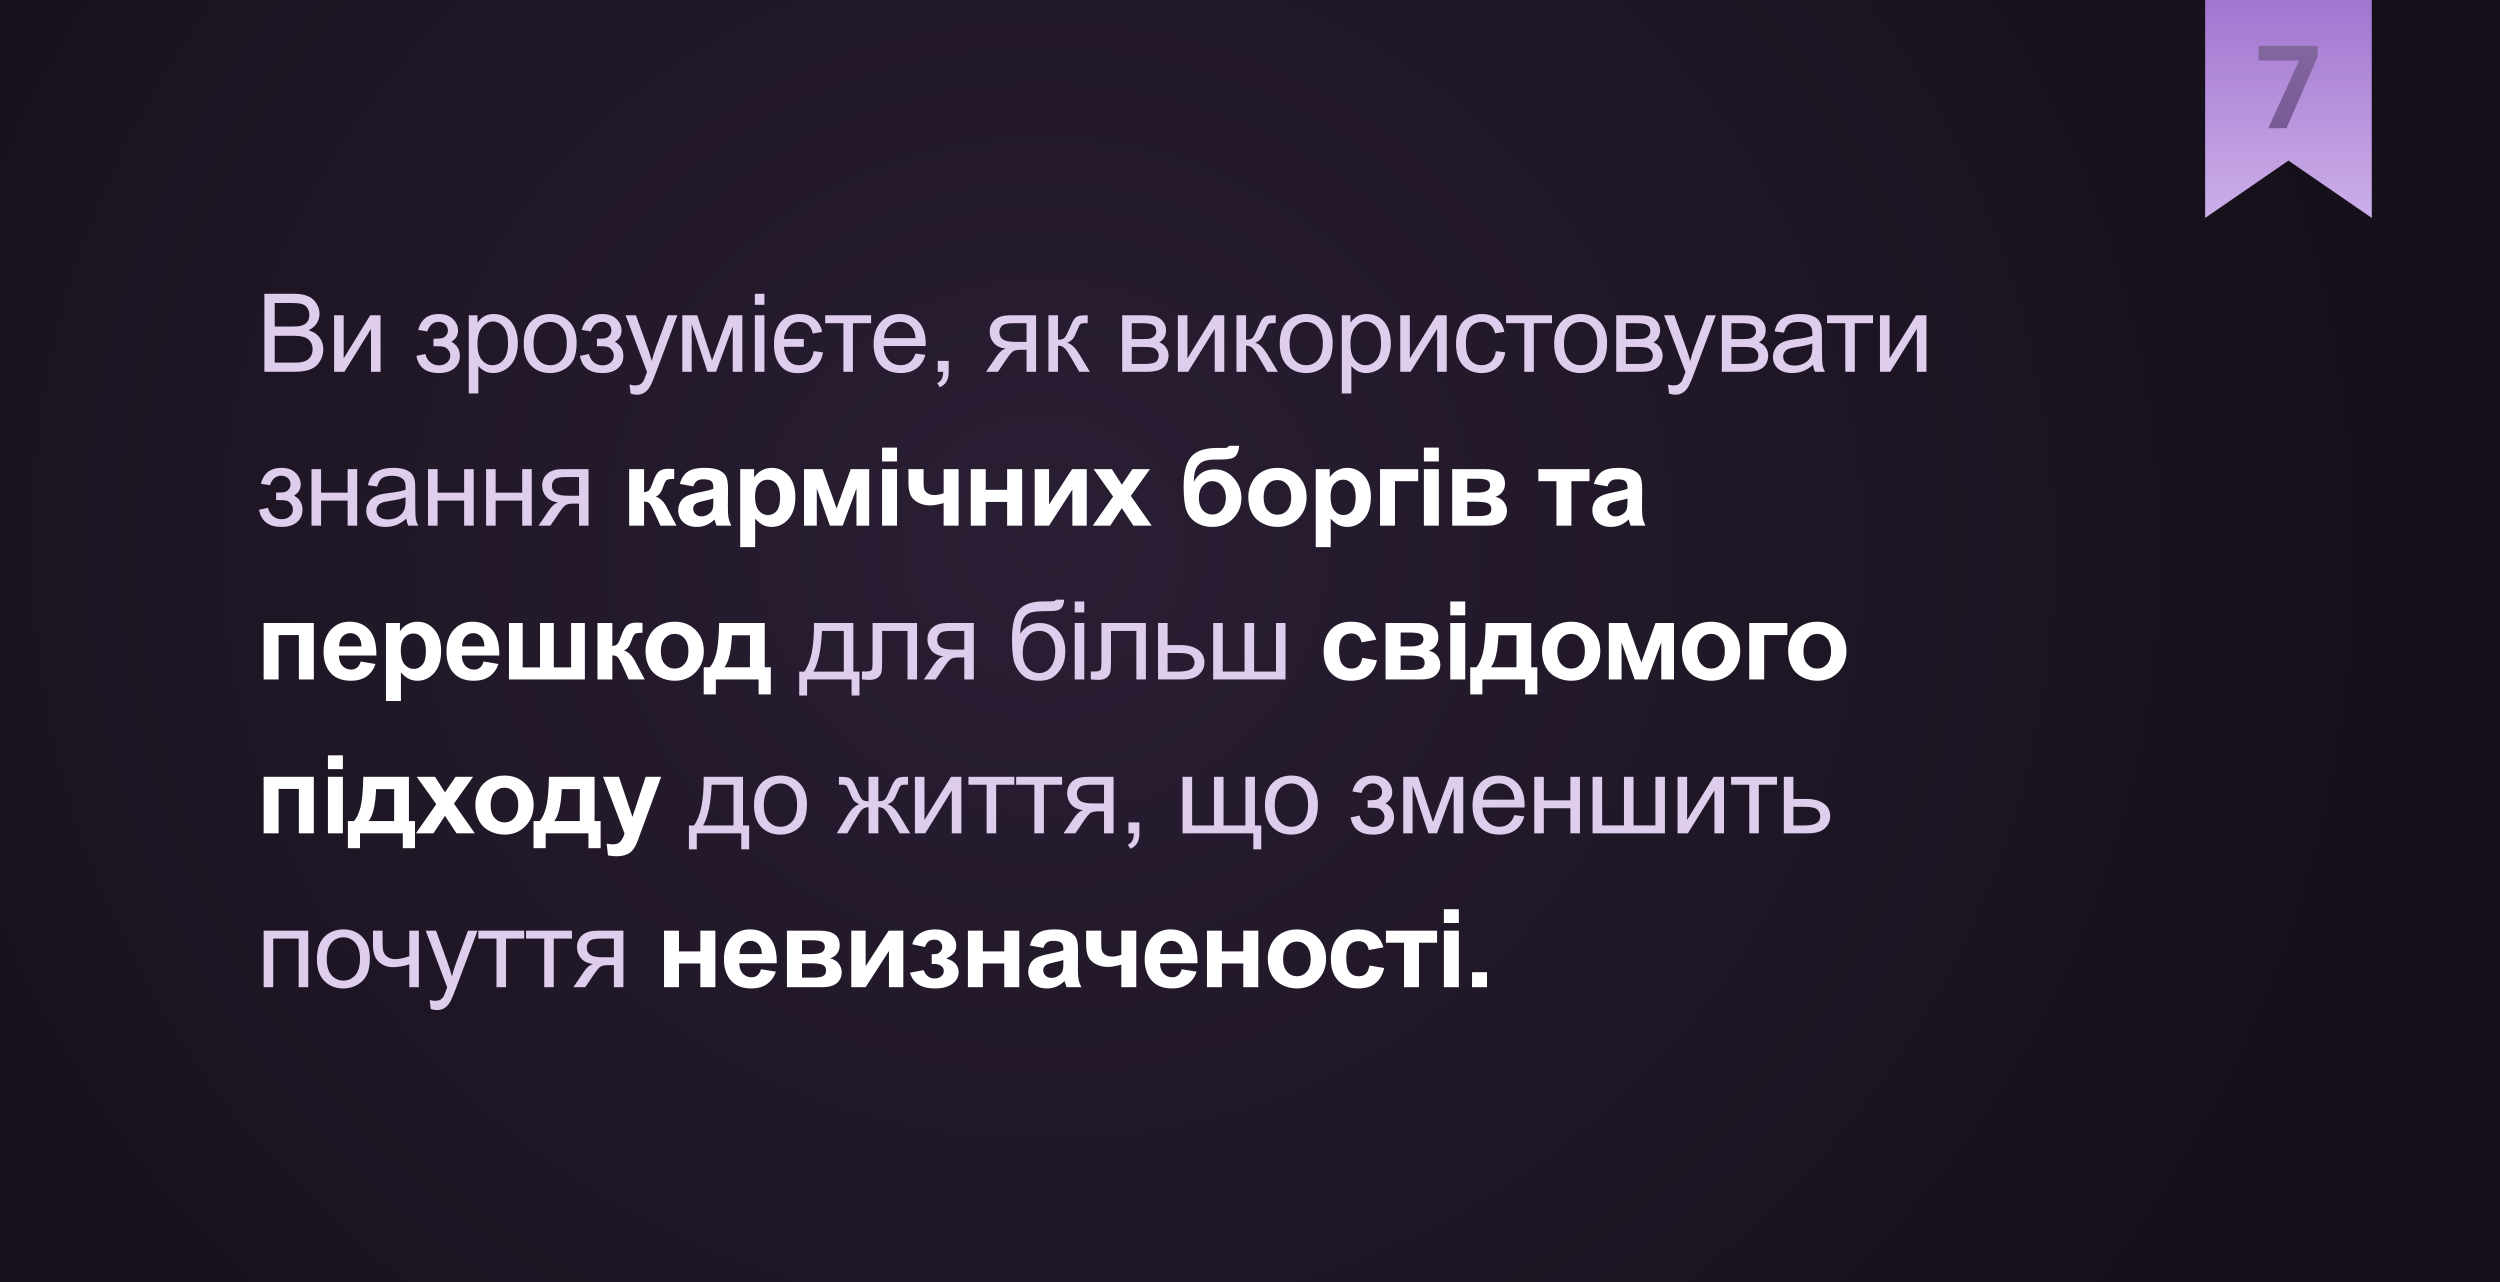
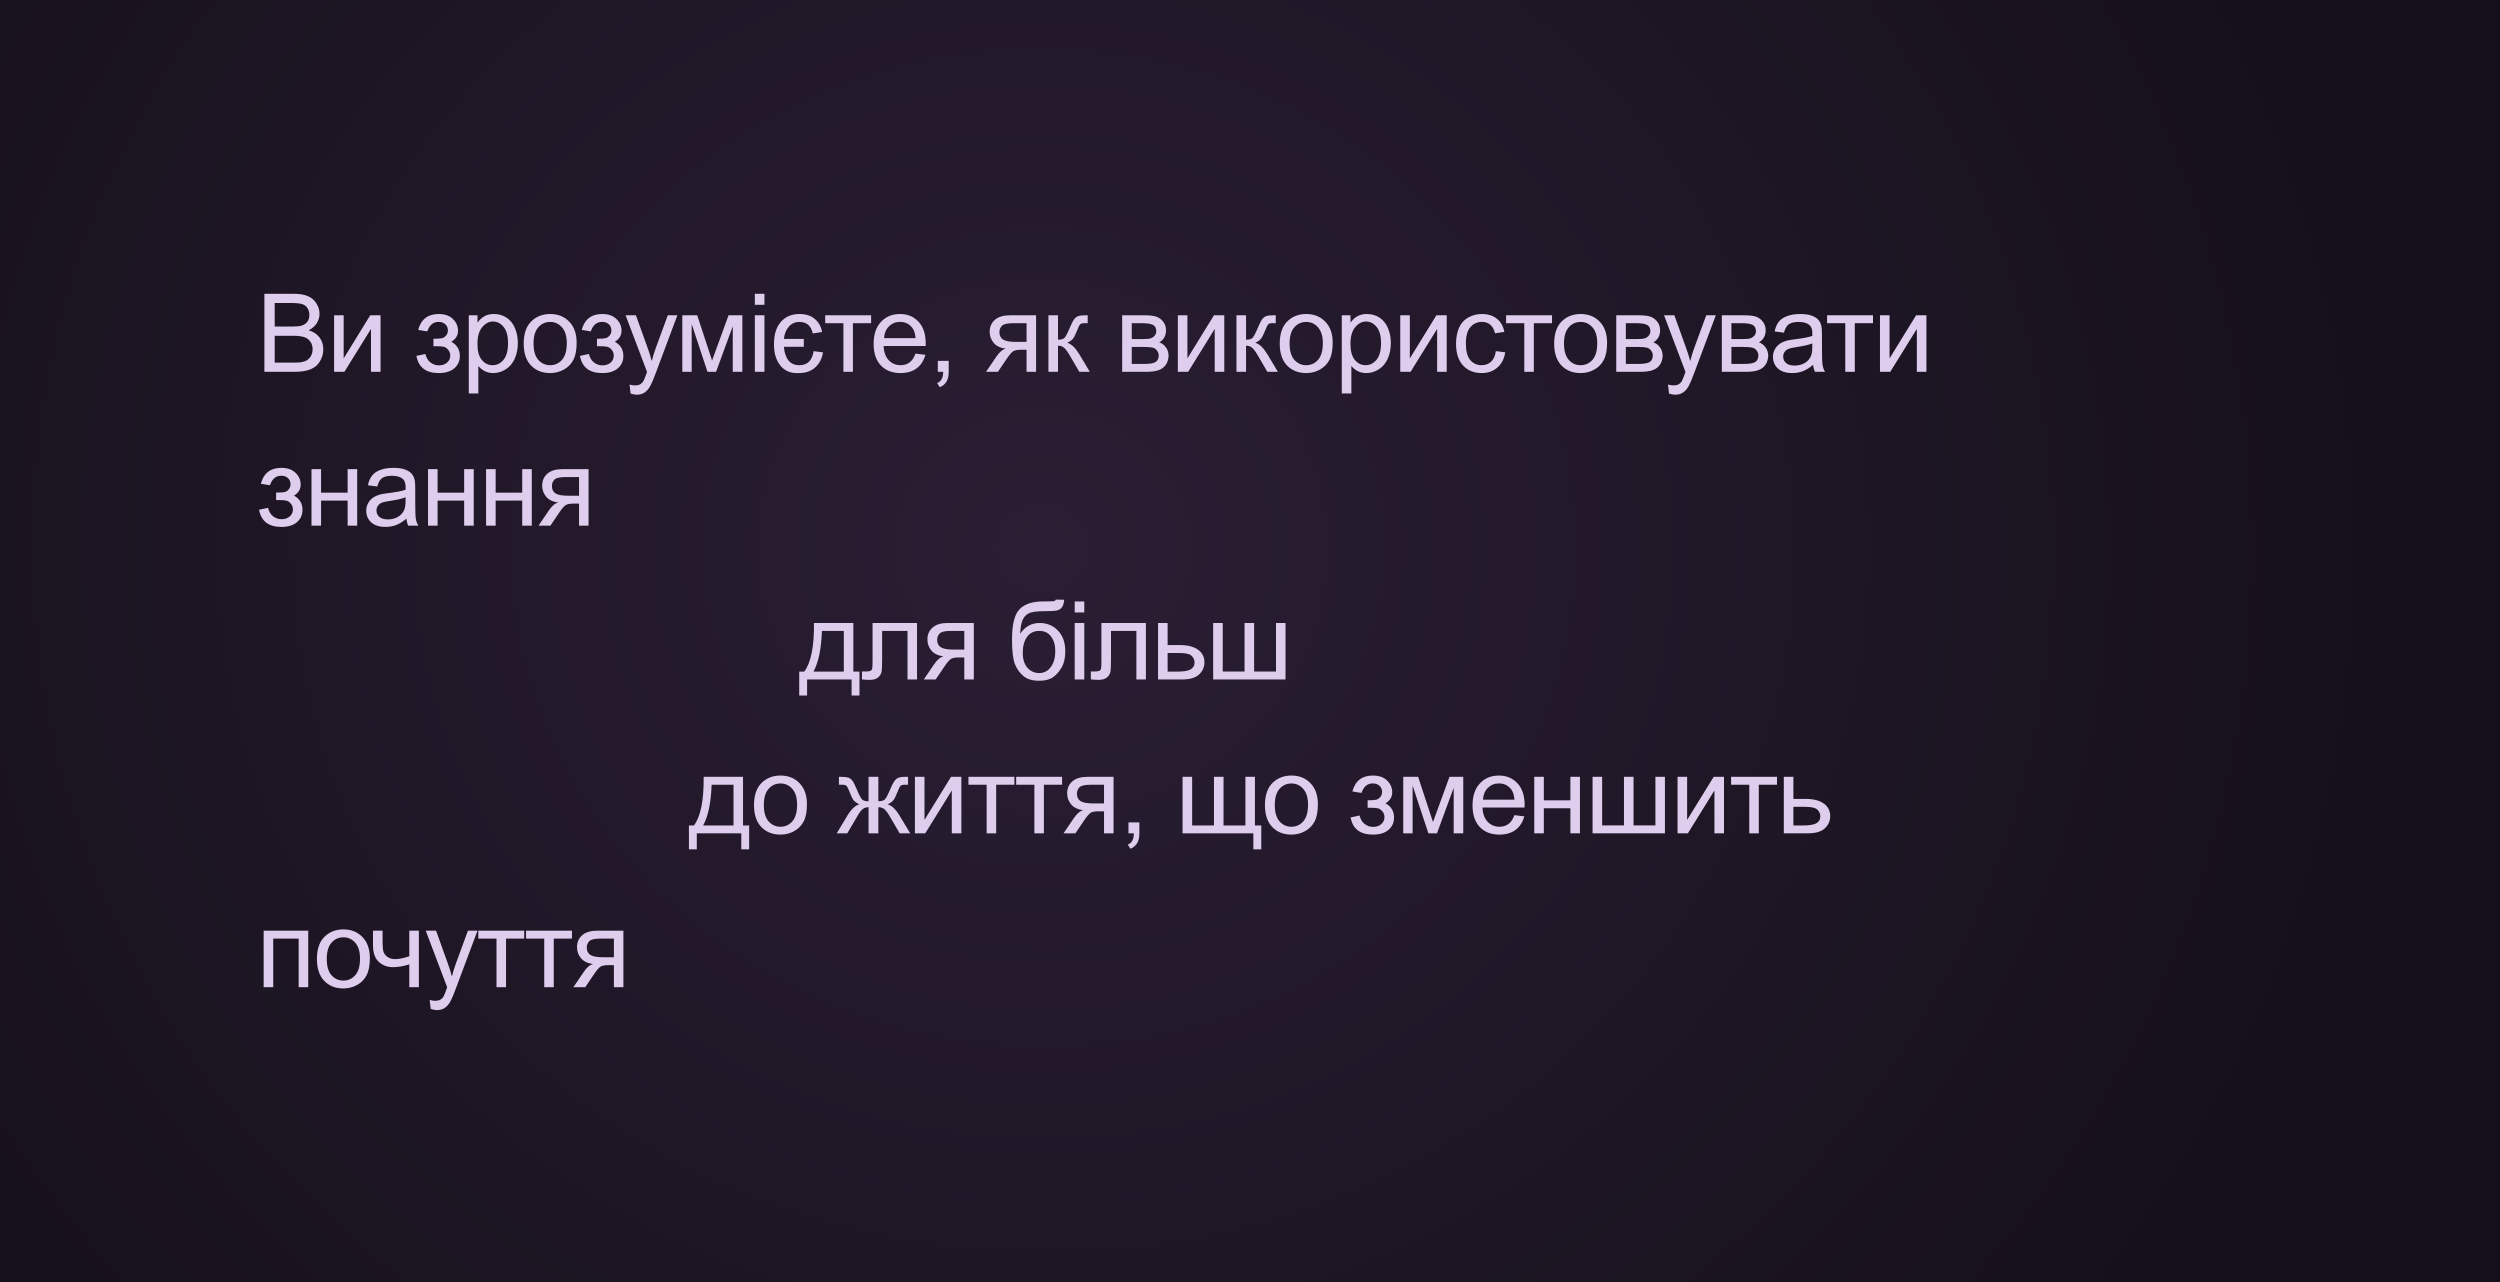
<svg xmlns="http://www.w3.org/2000/svg" width="390" height="200" viewBox="0 0 390 200" fill="none">
  <rect x="0" y="0" width="390" height="200" fill="#333333" stroke="none" />
  <rect width="390" height="200" fill="url(#paint0_radial_365_1145)" />
  <path d="M41.245 58V45.831H45.81C46.74 45.831 47.484 45.956 48.044 46.205C48.608 46.448 49.048 46.827 49.363 47.342C49.684 47.851 49.845 48.385 49.845 48.944C49.845 49.464 49.704 49.954 49.421 50.413C49.139 50.872 48.713 51.243 48.143 51.525C48.879 51.741 49.444 52.109 49.836 52.629C50.235 53.15 50.434 53.764 50.434 54.472C50.434 55.042 50.312 55.573 50.069 56.066C49.831 56.553 49.535 56.929 49.181 57.195C48.827 57.46 48.381 57.662 47.844 57.801C47.313 57.934 46.66 58 45.885 58H41.245ZM42.855 50.944H45.487C46.201 50.944 46.713 50.897 47.023 50.803C47.432 50.681 47.739 50.48 47.944 50.197C48.154 49.915 48.259 49.561 48.259 49.135C48.259 48.731 48.162 48.377 47.969 48.072C47.775 47.762 47.498 47.552 47.139 47.441C46.779 47.325 46.162 47.267 45.288 47.267H42.855V50.944ZM42.855 56.564H45.885C46.405 56.564 46.771 56.545 46.981 56.506C47.352 56.44 47.662 56.329 47.911 56.174C48.16 56.019 48.364 55.795 48.525 55.502C48.685 55.203 48.766 54.859 48.766 54.472C48.766 54.018 48.649 53.626 48.417 53.294C48.185 52.956 47.861 52.721 47.446 52.588C47.036 52.45 46.444 52.38 45.669 52.38H42.855V56.564ZM52.12 49.185H53.614V55.908L57.756 49.185H59.366V58H57.872V51.318L53.73 58H52.12V49.185ZM67.618 54.016V52.845C68.249 52.84 68.677 52.815 68.904 52.77C69.137 52.726 69.355 52.593 69.56 52.372C69.765 52.151 69.867 51.874 69.867 51.542C69.867 51.138 69.732 50.817 69.46 50.579C69.195 50.336 68.849 50.214 68.423 50.214C67.582 50.214 66.992 50.709 66.655 51.7L65.235 51.467C65.678 49.813 66.746 48.985 68.439 48.985C69.38 48.985 70.116 49.243 70.647 49.757C71.184 50.272 71.453 50.886 71.453 51.6C71.453 52.319 71.104 52.892 70.407 53.318C70.85 53.556 71.181 53.861 71.403 54.231C71.624 54.597 71.735 55.031 71.735 55.535C71.735 56.326 71.447 56.968 70.872 57.46C70.296 57.953 69.491 58.199 68.456 58.199C66.447 58.199 65.282 57.306 64.961 55.518L66.364 55.219C66.492 55.784 66.749 56.221 67.136 56.531C67.529 56.841 67.977 56.996 68.481 56.996C68.985 56.996 69.402 56.855 69.734 56.572C70.072 56.285 70.241 55.919 70.241 55.477C70.241 55.133 70.136 54.835 69.925 54.58C69.715 54.325 69.491 54.168 69.253 54.107C69.015 54.041 68.583 54.007 67.958 54.007C67.908 54.007 67.795 54.01 67.618 54.016ZM73.13 61.378V49.185H74.491V50.33C74.812 49.882 75.174 49.547 75.579 49.326C75.982 49.099 76.472 48.985 77.048 48.985C77.8 48.985 78.464 49.179 79.04 49.566C79.615 49.954 80.05 50.502 80.343 51.21C80.636 51.913 80.783 52.685 80.783 53.526C80.783 54.428 80.62 55.241 80.293 55.966C79.972 56.686 79.502 57.239 78.882 57.627C78.268 58.008 77.621 58.199 76.94 58.199C76.442 58.199 75.993 58.094 75.595 57.884C75.202 57.673 74.878 57.408 74.624 57.087V61.378H73.13ZM74.483 53.642C74.483 54.776 74.712 55.615 75.172 56.157C75.631 56.7 76.187 56.971 76.84 56.971C77.504 56.971 78.072 56.691 78.542 56.132C79.018 55.568 79.256 54.696 79.256 53.518C79.256 52.394 79.023 51.553 78.558 50.994C78.099 50.435 77.549 50.156 76.907 50.156C76.27 50.156 75.706 50.455 75.213 51.052C74.726 51.644 74.483 52.508 74.483 53.642ZM81.697 53.592C81.697 51.96 82.15 50.751 83.058 49.965C83.816 49.312 84.74 48.985 85.83 48.985C87.042 48.985 88.033 49.384 88.802 50.181C89.571 50.972 89.956 52.068 89.956 53.468C89.956 54.602 89.784 55.496 89.441 56.149C89.103 56.796 88.608 57.3 87.955 57.66C87.308 58.019 86.6 58.199 85.83 58.199C84.596 58.199 83.597 57.803 82.834 57.012C82.076 56.221 81.697 55.081 81.697 53.592ZM83.232 53.592C83.232 54.721 83.478 55.568 83.971 56.132C84.463 56.691 85.083 56.971 85.83 56.971C86.572 56.971 87.189 56.688 87.681 56.124C88.174 55.56 88.42 54.699 88.42 53.542C88.42 52.452 88.171 51.628 87.673 51.069C87.18 50.504 86.566 50.222 85.83 50.222C85.083 50.222 84.463 50.502 83.971 51.06C83.478 51.62 83.232 52.463 83.232 53.592ZM93.127 54.016V52.845C93.758 52.84 94.187 52.815 94.414 52.77C94.646 52.726 94.865 52.593 95.069 52.372C95.274 52.151 95.376 51.874 95.376 51.542C95.376 51.138 95.241 50.817 94.97 50.579C94.704 50.336 94.358 50.214 93.932 50.214C93.091 50.214 92.502 50.709 92.164 51.7L90.745 51.467C91.187 49.813 92.255 48.985 93.949 48.985C94.889 48.985 95.626 49.243 96.157 49.757C96.694 50.272 96.962 50.886 96.962 51.6C96.962 52.319 96.613 52.892 95.916 53.318C96.359 53.556 96.691 53.861 96.912 54.231C97.133 54.597 97.244 55.031 97.244 55.535C97.244 56.326 96.956 56.968 96.381 57.46C95.805 57.953 95 58.199 93.965 58.199C91.957 58.199 90.792 57.306 90.471 55.518L91.874 55.219C92.001 55.784 92.258 56.221 92.645 56.531C93.038 56.841 93.487 56.996 93.99 56.996C94.494 56.996 94.912 56.855 95.244 56.572C95.581 56.285 95.75 55.919 95.75 55.477C95.75 55.133 95.645 54.835 95.435 54.58C95.224 54.325 95 54.168 94.762 54.107C94.524 54.041 94.093 54.007 93.467 54.007C93.418 54.007 93.304 54.01 93.127 54.016ZM98.373 61.395L98.207 59.992C98.534 60.081 98.819 60.125 99.062 60.125C99.394 60.125 99.66 60.07 99.859 59.959C100.058 59.848 100.222 59.693 100.349 59.494C100.443 59.345 100.595 58.974 100.806 58.382C100.833 58.299 100.877 58.177 100.938 58.017L97.593 49.185H99.204L101.038 54.29C101.276 54.937 101.489 55.618 101.677 56.331C101.849 55.645 102.053 54.976 102.291 54.323L104.176 49.185H105.67L102.316 58.149C101.957 59.118 101.677 59.785 101.478 60.15C101.212 60.642 100.908 61.002 100.565 61.229C100.222 61.461 99.812 61.578 99.336 61.578C99.049 61.578 98.728 61.517 98.373 61.395ZM106.442 49.185H108.766L111.082 56.24L113.655 49.185H115.805V58H114.311V50.903L111.705 58H110.368L107.903 50.562V58H106.442V49.185ZM117.756 47.549V45.831H119.251V47.549H117.756ZM117.756 58V49.185H119.251V58H117.756ZM125.393 52.87V54.099H122.281C122.375 55.056 122.621 55.775 123.019 56.257C123.423 56.733 123.982 56.971 124.696 56.971C125.958 56.971 126.702 56.24 126.929 54.779L128.39 54.97C128.235 55.939 127.831 56.719 127.178 57.311C126.531 57.903 125.681 58.199 124.63 58.199C123.379 58.271 122.411 57.876 121.725 57.012C121.038 56.143 120.712 55.003 120.745 53.592C120.745 52.159 121.102 51.033 121.816 50.214C122.53 49.395 123.504 48.985 124.738 48.985C125.723 48.985 126.52 49.248 127.128 49.774C127.737 50.294 128.108 50.967 128.241 51.791L126.788 52.023C126.544 50.823 125.844 50.222 124.688 50.222C124.024 50.222 123.479 50.468 123.053 50.961C122.632 51.448 122.375 52.084 122.281 52.87H125.393ZM128.731 49.185H135.894V50.421H133.055V58H131.57V50.421H128.731V49.185ZM142.817 55.161L144.361 55.352C144.118 56.254 143.667 56.954 143.008 57.452C142.35 57.95 141.509 58.199 140.485 58.199C139.196 58.199 138.172 57.803 137.414 57.012C136.661 56.215 136.285 55.1 136.285 53.667C136.285 52.184 136.667 51.033 137.43 50.214C138.194 49.395 139.184 48.985 140.402 48.985C141.581 48.985 142.544 49.387 143.291 50.189C144.038 50.991 144.411 52.12 144.411 53.576C144.411 53.664 144.408 53.797 144.403 53.974H137.829C137.884 54.943 138.158 55.684 138.65 56.199C139.143 56.713 139.757 56.971 140.493 56.971C141.041 56.971 141.509 56.827 141.896 56.539C142.283 56.251 142.591 55.792 142.817 55.161ZM137.912 52.746H142.834C142.768 52.004 142.58 51.448 142.27 51.077C141.794 50.502 141.177 50.214 140.419 50.214C139.732 50.214 139.154 50.444 138.684 50.903C138.219 51.362 137.962 51.976 137.912 52.746ZM146.296 58V56.298H147.997V58C147.997 58.625 147.887 59.129 147.665 59.511C147.444 59.898 147.093 60.197 146.611 60.407L146.196 59.768C146.512 59.63 146.744 59.425 146.893 59.154C147.043 58.888 147.126 58.504 147.143 58H146.296ZM161.628 49.185V58H160.142V54.563H159.279C158.753 54.563 158.36 54.633 158.1 54.771C157.846 54.904 157.472 55.338 156.98 56.074L155.676 58H153.825L155.436 55.626C155.928 54.901 156.418 54.492 156.905 54.398C156.053 54.281 155.419 53.974 155.004 53.476C154.595 52.978 154.39 52.405 154.39 51.758C154.39 50.994 154.658 50.374 155.195 49.898C155.737 49.422 156.52 49.185 157.544 49.185H161.628ZM160.142 50.421H158.017C157.126 50.421 156.551 50.56 156.291 50.836C156.036 51.113 155.909 51.437 155.909 51.808C155.909 52.333 156.097 52.721 156.473 52.97C156.855 53.213 157.527 53.335 158.49 53.335H160.142V50.421ZM163.554 49.185H165.048V52.995C165.524 52.995 165.856 52.903 166.044 52.721C166.238 52.538 166.52 52.007 166.891 51.127C167.184 50.43 167.422 49.97 167.605 49.749C167.788 49.528 167.998 49.378 168.236 49.301C168.474 49.223 168.856 49.185 169.381 49.185H169.68V50.421L169.265 50.413C168.872 50.413 168.62 50.471 168.51 50.587C168.393 50.709 168.216 51.072 167.978 51.675C167.752 52.25 167.544 52.649 167.356 52.87C167.168 53.092 166.877 53.294 166.484 53.476C167.126 53.648 167.757 54.245 168.377 55.269L170.012 58H168.369L166.775 55.269C166.448 54.721 166.163 54.361 165.92 54.19C165.676 54.013 165.386 53.924 165.048 53.924V58H163.554V49.185ZM175.06 49.185H178.505C179.351 49.185 179.979 49.257 180.389 49.4C180.804 49.539 181.158 49.796 181.451 50.172C181.75 50.549 181.9 51 181.9 51.525C181.9 51.946 181.811 52.314 181.634 52.629C181.462 52.939 181.202 53.199 180.854 53.41C181.269 53.548 181.612 53.808 181.883 54.19C182.16 54.566 182.298 55.014 182.298 55.535C182.243 56.37 181.944 56.99 181.401 57.394C180.859 57.798 180.071 58 179.036 58H175.06V49.185ZM176.554 52.895H178.148C178.784 52.895 179.221 52.862 179.459 52.795C179.697 52.729 179.91 52.596 180.098 52.397C180.286 52.192 180.38 51.949 180.38 51.666C180.38 51.202 180.214 50.878 179.882 50.695C179.556 50.513 178.994 50.421 178.197 50.421H176.554V52.895ZM176.554 56.772H178.521C179.368 56.772 179.949 56.675 180.264 56.481C180.58 56.282 180.746 55.941 180.762 55.46C180.762 55.178 180.671 54.918 180.488 54.68C180.306 54.436 180.068 54.284 179.775 54.223C179.481 54.157 179.011 54.123 178.363 54.123H176.554V56.772ZM183.743 49.185H185.237V55.908L189.379 49.185H190.989V58H189.495V51.318L185.353 58H183.743V49.185ZM192.89 49.185H194.385V52.995C194.86 52.995 195.193 52.903 195.381 52.721C195.574 52.538 195.857 52.007 196.227 51.127C196.521 50.43 196.759 49.97 196.941 49.749C197.124 49.528 197.334 49.378 197.572 49.301C197.81 49.223 198.192 49.185 198.718 49.185H199.016V50.421L198.601 50.413C198.208 50.413 197.957 50.471 197.846 50.587C197.73 50.709 197.553 51.072 197.315 51.675C197.088 52.25 196.88 52.649 196.692 52.87C196.504 53.092 196.214 53.294 195.821 53.476C196.463 53.648 197.093 54.245 197.713 55.269L199.348 58H197.705L196.111 55.269C195.785 54.721 195.5 54.361 195.256 54.19C195.013 54.013 194.722 53.924 194.385 53.924V58H192.89V49.185ZM199.639 53.592C199.639 51.96 200.093 50.751 201.001 49.965C201.759 49.312 202.683 48.985 203.773 48.985C204.985 48.985 205.976 49.384 206.745 50.181C207.514 50.972 207.899 52.068 207.899 53.468C207.899 54.602 207.727 55.496 207.384 56.149C207.046 56.796 206.551 57.3 205.898 57.66C205.251 58.019 204.542 58.199 203.773 58.199C202.539 58.199 201.54 57.803 200.777 57.012C200.018 56.221 199.639 55.081 199.639 53.592ZM201.175 53.592C201.175 54.721 201.421 55.568 201.914 56.132C202.406 56.691 203.026 56.971 203.773 56.971C204.515 56.971 205.132 56.688 205.624 56.124C206.117 55.56 206.363 54.699 206.363 53.542C206.363 52.452 206.114 51.628 205.616 51.069C205.123 50.504 204.509 50.222 203.773 50.222C203.026 50.222 202.406 50.502 201.914 51.06C201.421 51.62 201.175 52.463 201.175 53.592ZM209.318 61.378V49.185H210.68V50.33C211.001 49.882 211.363 49.547 211.767 49.326C212.171 49.099 212.661 48.985 213.236 48.985C213.989 48.985 214.653 49.179 215.229 49.566C215.804 49.954 216.238 50.502 216.532 51.21C216.825 51.913 216.972 52.685 216.972 53.526C216.972 54.428 216.808 55.241 216.482 55.966C216.161 56.686 215.691 57.239 215.071 57.627C214.457 58.008 213.809 58.199 213.128 58.199C212.63 58.199 212.182 58.094 211.784 57.884C211.391 57.673 211.067 57.408 210.812 57.087V61.378H209.318ZM210.671 53.642C210.671 54.776 210.901 55.615 211.36 56.157C211.82 56.7 212.376 56.971 213.029 56.971C213.693 56.971 214.26 56.691 214.73 56.132C215.206 55.568 215.444 54.696 215.444 53.518C215.444 52.394 215.212 51.553 214.747 50.994C214.288 50.435 213.737 50.156 213.095 50.156C212.459 50.156 211.894 50.455 211.402 51.052C210.915 51.644 210.671 52.508 210.671 53.642ZM218.441 49.185H219.935V55.908L224.077 49.185H225.688V58H224.194V51.318L220.052 58H218.441V49.185ZM233.35 54.771L234.819 54.962C234.659 55.975 234.246 56.769 233.582 57.344C232.924 57.914 232.113 58.199 231.15 58.199C229.944 58.199 228.972 57.806 228.236 57.02C227.506 56.229 227.141 55.097 227.141 53.626C227.141 52.674 227.298 51.841 227.614 51.127C227.929 50.413 228.408 49.879 229.05 49.525C229.697 49.165 230.4 48.985 231.158 48.985C232.116 48.985 232.899 49.229 233.507 49.716C234.116 50.197 234.506 50.883 234.678 51.774L233.225 51.998C233.087 51.406 232.841 50.961 232.486 50.662C232.138 50.363 231.715 50.214 231.216 50.214C230.464 50.214 229.852 50.485 229.382 51.027C228.912 51.564 228.676 52.416 228.676 53.584C228.676 54.768 228.903 55.629 229.357 56.166C229.811 56.702 230.403 56.971 231.133 56.971C231.72 56.971 232.21 56.791 232.603 56.431C232.996 56.072 233.245 55.518 233.35 54.771ZM234.952 49.185H242.116V50.421H239.277V58H237.791V50.421H234.952V49.185ZM242.448 53.592C242.448 51.96 242.902 50.751 243.809 49.965C244.568 49.312 245.492 48.985 246.582 48.985C247.794 48.985 248.784 49.384 249.554 50.181C250.323 50.972 250.707 52.068 250.707 53.468C250.707 54.602 250.536 55.496 250.193 56.149C249.855 56.796 249.36 57.3 248.707 57.66C248.059 58.019 247.351 58.199 246.582 58.199C245.348 58.199 244.349 57.803 243.585 57.012C242.827 56.221 242.448 55.081 242.448 53.592ZM243.984 53.592C243.984 54.721 244.23 55.568 244.723 56.132C245.215 56.691 245.835 56.971 246.582 56.971C247.323 56.971 247.94 56.688 248.433 56.124C248.925 55.56 249.172 54.699 249.172 53.542C249.172 52.452 248.923 51.628 248.425 51.069C247.932 50.504 247.318 50.222 246.582 50.222C245.835 50.222 245.215 50.502 244.723 51.06C244.23 51.62 243.984 52.463 243.984 53.592ZM252.135 49.185H255.58C256.427 49.185 257.055 49.257 257.465 49.4C257.88 49.539 258.234 49.796 258.527 50.172C258.826 50.549 258.975 51 258.975 51.525C258.975 51.946 258.887 52.314 258.71 52.629C258.538 52.939 258.278 53.199 257.929 53.41C258.344 53.548 258.688 53.808 258.959 54.19C259.235 54.566 259.374 55.014 259.374 55.535C259.318 56.37 259.02 56.99 258.477 57.394C257.935 57.798 257.146 58 256.112 58H252.135V49.185ZM253.63 52.895H255.223C255.86 52.895 256.297 52.862 256.535 52.795C256.773 52.729 256.986 52.596 257.174 52.397C257.362 52.192 257.456 51.949 257.456 51.666C257.456 51.202 257.29 50.878 256.958 50.695C256.632 50.513 256.07 50.421 255.273 50.421H253.63V52.895ZM253.63 56.772H255.597C256.444 56.772 257.025 56.675 257.34 56.481C257.655 56.282 257.821 55.941 257.838 55.46C257.838 55.178 257.747 54.918 257.564 54.68C257.382 54.436 257.144 54.284 256.85 54.223C256.557 54.157 256.087 54.123 255.439 54.123H253.63V56.772ZM260.37 61.395L260.204 59.992C260.531 60.081 260.816 60.125 261.059 60.125C261.391 60.125 261.657 60.07 261.856 59.959C262.055 59.848 262.218 59.693 262.346 59.494C262.44 59.345 262.592 58.974 262.802 58.382C262.83 58.299 262.874 58.177 262.935 58.017L259.59 49.185H261.2L263.035 54.29C263.273 54.937 263.486 55.618 263.674 56.331C263.845 55.645 264.05 54.976 264.288 54.323L266.172 49.185H267.667L264.313 58.149C263.953 59.118 263.674 59.785 263.475 60.15C263.209 60.642 262.905 61.002 262.562 61.229C262.218 61.461 261.809 61.578 261.333 61.578C261.045 61.578 260.724 61.517 260.37 61.395ZM268.605 49.185H272.05C272.896 49.185 273.524 49.257 273.934 49.4C274.349 49.539 274.703 49.796 274.996 50.172C275.295 50.549 275.445 51 275.445 51.525C275.445 51.946 275.356 52.314 275.179 52.629C275.008 52.939 274.747 53.199 274.399 53.41C274.814 53.548 275.157 53.808 275.428 54.19C275.705 54.566 275.843 55.014 275.843 55.535C275.788 56.37 275.489 56.99 274.947 57.394C274.404 57.798 273.616 58 272.581 58H268.605V49.185ZM270.099 52.895H271.693C272.329 52.895 272.766 52.862 273.004 52.795C273.242 52.729 273.455 52.596 273.643 52.397C273.832 52.192 273.926 51.949 273.926 51.666C273.926 51.202 273.76 50.878 273.428 50.695C273.101 50.513 272.539 50.421 271.743 50.421H270.099V52.895ZM270.099 56.772H272.066C272.913 56.772 273.494 56.675 273.809 56.481C274.125 56.282 274.291 55.941 274.307 55.46C274.307 55.178 274.216 54.918 274.034 54.68C273.851 54.436 273.613 54.284 273.32 54.223C273.026 54.157 272.556 54.123 271.909 54.123H270.099V56.772ZM282.841 56.913C282.288 57.383 281.754 57.715 281.239 57.909C280.73 58.102 280.182 58.199 279.595 58.199C278.627 58.199 277.883 57.964 277.363 57.494C276.842 57.018 276.582 56.412 276.582 55.676C276.582 55.244 276.679 54.851 276.873 54.497C277.072 54.137 277.329 53.85 277.645 53.634C277.966 53.418 278.325 53.255 278.724 53.144C279.017 53.067 279.46 52.992 280.052 52.92C281.258 52.776 282.147 52.605 282.717 52.405C282.722 52.2 282.725 52.071 282.725 52.015C282.725 51.406 282.584 50.977 282.301 50.728C281.92 50.391 281.352 50.222 280.6 50.222C279.897 50.222 279.377 50.347 279.039 50.596C278.707 50.839 278.461 51.274 278.3 51.899L276.84 51.7C276.972 51.074 277.191 50.571 277.495 50.189C277.8 49.802 278.24 49.505 278.815 49.301C279.391 49.09 280.057 48.985 280.816 48.985C281.568 48.985 282.18 49.074 282.65 49.251C283.12 49.428 283.466 49.652 283.688 49.923C283.909 50.189 284.064 50.526 284.153 50.936C284.202 51.191 284.227 51.65 284.227 52.314V54.306C284.227 55.695 284.258 56.575 284.319 56.946C284.385 57.311 284.512 57.662 284.7 58H283.14C282.985 57.69 282.885 57.328 282.841 56.913ZM282.717 53.576C282.174 53.797 281.361 53.985 280.276 54.14C279.662 54.229 279.227 54.328 278.973 54.439C278.718 54.55 278.522 54.713 278.383 54.929C278.245 55.139 278.176 55.374 278.176 55.634C278.176 56.033 278.325 56.365 278.624 56.63C278.929 56.896 279.371 57.029 279.952 57.029C280.528 57.029 281.04 56.904 281.488 56.655C281.936 56.401 282.265 56.055 282.476 55.618C282.636 55.28 282.717 54.782 282.717 54.123V53.576ZM285.024 49.185H292.188V50.421H289.349V58H287.863V50.421H285.024V49.185ZM293.276 49.185H294.77V55.908L298.912 49.185H300.522V58H299.028V51.318L294.886 58H293.276V49.185ZM43.071 78.016V76.845C43.702 76.84 44.131 76.815 44.358 76.77C44.59 76.726 44.809 76.593 45.014 76.372C45.218 76.151 45.321 75.874 45.321 75.542C45.321 75.138 45.185 74.817 44.914 74.579C44.648 74.336 44.303 74.214 43.877 74.214C43.035 74.214 42.446 74.709 42.108 75.7L40.689 75.467C41.132 73.813 42.2 72.985 43.893 72.985C44.834 72.985 45.57 73.243 46.101 73.757C46.638 74.272 46.906 74.886 46.906 75.6C46.906 76.32 46.558 76.892 45.86 77.318C46.303 77.556 46.635 77.861 46.856 78.231C47.078 78.597 47.188 79.031 47.188 79.535C47.188 80.326 46.901 80.968 46.325 81.46C45.75 81.953 44.944 82.199 43.91 82.199C41.901 82.199 40.736 81.305 40.415 79.518L41.818 79.219C41.945 79.784 42.203 80.221 42.59 80.531C42.983 80.841 43.431 80.996 43.935 80.996C44.438 80.996 44.856 80.855 45.188 80.572C45.526 80.284 45.694 79.919 45.694 79.477C45.694 79.133 45.589 78.835 45.379 78.58C45.169 78.326 44.944 78.168 44.706 78.107C44.469 78.04 44.037 78.007 43.412 78.007C43.362 78.007 43.248 78.01 43.071 78.016ZM48.592 73.185H50.086V76.853H54.228V73.185H55.722V82H54.228V78.09H50.086V82H48.592V73.185ZM63.392 80.913C62.839 81.383 62.305 81.715 61.79 81.909C61.281 82.102 60.733 82.199 60.147 82.199C59.178 82.199 58.434 81.964 57.914 81.494C57.394 81.018 57.133 80.412 57.133 79.676C57.133 79.244 57.23 78.851 57.424 78.497C57.623 78.137 57.88 77.85 58.196 77.634C58.517 77.418 58.877 77.255 59.275 77.144C59.568 77.067 60.011 76.992 60.603 76.92C61.81 76.776 62.698 76.605 63.268 76.405C63.273 76.201 63.276 76.07 63.276 76.015C63.276 75.406 63.135 74.978 62.853 74.728C62.471 74.391 61.904 74.222 61.151 74.222C60.448 74.222 59.928 74.347 59.59 74.596C59.258 74.839 59.012 75.274 58.852 75.899L57.391 75.7C57.524 75.074 57.742 74.571 58.047 74.189C58.351 73.802 58.791 73.505 59.366 73.301C59.942 73.091 60.609 72.985 61.367 72.985C62.12 72.985 62.731 73.074 63.201 73.251C63.672 73.428 64.018 73.652 64.239 73.923C64.46 74.189 64.615 74.526 64.704 74.936C64.754 75.191 64.778 75.65 64.778 76.314V78.306C64.778 79.695 64.809 80.575 64.87 80.946C64.936 81.311 65.064 81.662 65.252 82H63.691C63.536 81.69 63.437 81.328 63.392 80.913ZM63.268 77.576C62.725 77.797 61.912 77.985 60.827 78.14C60.213 78.229 59.779 78.328 59.524 78.439C59.27 78.55 59.073 78.713 58.935 78.929C58.796 79.139 58.727 79.374 58.727 79.634C58.727 80.033 58.877 80.365 59.175 80.63C59.48 80.896 59.922 81.029 60.504 81.029C61.079 81.029 61.591 80.904 62.039 80.655C62.487 80.401 62.817 80.055 63.027 79.618C63.188 79.28 63.268 78.782 63.268 78.124V77.576ZM66.771 73.185H68.265V76.853H72.407V73.185H73.901V82H72.407V78.09H68.265V82H66.771V73.185ZM75.828 73.185H77.322V76.853H81.464V73.185H82.958V82H81.464V78.09H77.322V82H75.828V73.185ZM91.815 73.185V82H90.329V78.564H89.466C88.94 78.564 88.547 78.633 88.287 78.771C88.033 78.904 87.659 79.338 87.167 80.074L85.864 82H84.012L85.623 79.626C86.115 78.901 86.605 78.492 87.092 78.397C86.24 78.281 85.606 77.974 85.191 77.476C84.782 76.978 84.577 76.405 84.577 75.758C84.577 74.994 84.845 74.374 85.382 73.898C85.924 73.422 86.707 73.185 87.731 73.185H91.815ZM90.329 74.421H88.204C87.313 74.421 86.738 74.56 86.478 74.836C86.223 75.113 86.096 75.437 86.096 75.808C86.096 76.333 86.284 76.721 86.66 76.97C87.042 77.213 87.715 77.335 88.677 77.335H90.329V74.421ZM126.979 97.185H133.121V104.771H134.076V108.499H132.847V106H125.908V108.499H124.679V104.771H125.468C126.519 103.344 127.023 100.815 126.979 97.185ZM128.224 98.421C128.113 101.282 127.67 103.399 126.896 104.771H131.635V98.421H128.224ZM136.118 97.185H143.058V106H141.572V98.421H137.612V102.812C137.612 103.836 137.579 104.511 137.513 104.838C137.446 105.164 137.264 105.449 136.965 105.693C136.666 105.936 136.234 106.058 135.67 106.058C135.321 106.058 134.92 106.036 134.466 105.992V104.747H135.122C135.432 104.747 135.653 104.716 135.786 104.655C135.919 104.589 136.007 104.486 136.052 104.348C136.096 104.21 136.118 103.759 136.118 102.995V97.185ZM151.915 97.185V106H150.429V102.563H149.566C149.04 102.563 148.647 102.633 148.387 102.771C148.132 102.904 147.759 103.338 147.266 104.074L145.963 106H144.112L145.722 103.626C146.215 102.901 146.705 102.492 147.192 102.397C146.339 102.281 145.706 101.974 145.291 101.476C144.881 100.978 144.677 100.405 144.677 99.758C144.677 98.994 144.945 98.374 145.482 97.898C146.024 97.422 146.807 97.185 147.831 97.185H151.915ZM150.429 98.421H148.304C147.413 98.421 146.837 98.56 146.577 98.836C146.323 99.113 146.196 99.437 146.196 99.808C146.196 100.333 146.384 100.721 146.76 100.97C147.142 101.213 147.814 101.335 148.777 101.335H150.429V98.421ZM164.699 93.54L166.018 93.557C165.958 94.149 165.825 94.561 165.62 94.794C165.421 95.026 165.161 95.176 164.84 95.242C164.524 95.309 163.902 95.342 162.972 95.342C161.738 95.342 160.897 95.461 160.449 95.699C160 95.937 159.677 96.319 159.477 96.844C159.284 97.364 159.176 98.037 159.154 98.861C159.53 98.302 159.97 97.885 160.474 97.608C160.977 97.326 161.544 97.185 162.175 97.185C163.332 97.185 164.289 97.583 165.047 98.38C165.805 99.171 166.184 100.245 166.184 101.601C166.184 102.63 165.994 103.474 165.612 104.132C165.23 104.791 164.776 105.3 164.25 105.66C163.73 106.019 163.019 106.199 162.117 106.199C161.071 106.199 160.258 105.961 159.677 105.485C159.096 105.004 158.65 104.39 158.34 103.643C158.03 102.896 157.875 101.595 157.875 99.741C157.875 97.412 158.268 95.843 159.054 95.035C159.845 94.227 161.06 93.823 162.698 93.823C163.716 93.823 164.295 93.806 164.433 93.773C164.571 93.74 164.66 93.662 164.699 93.54ZM164.624 101.559C164.624 100.64 164.405 99.888 163.968 99.301C163.537 98.715 162.925 98.421 162.134 98.421C161.309 98.421 160.673 98.731 160.225 99.351C159.776 99.971 159.552 100.798 159.552 101.833C159.552 102.857 159.798 103.64 160.291 104.182C160.789 104.724 161.4 104.996 162.125 104.996C162.867 104.996 163.467 104.683 163.927 104.058C164.392 103.427 164.624 102.594 164.624 101.559ZM167.654 95.549V93.831H169.148V95.549H167.654ZM167.654 106V97.185H169.148V106H167.654ZM171.821 97.185H178.761V106H177.275V98.421H173.316V102.812C173.316 103.836 173.282 104.511 173.216 104.838C173.15 105.164 172.967 105.449 172.668 105.693C172.369 105.936 171.938 106.058 171.373 106.058C171.025 106.058 170.623 106.036 170.17 105.992V104.747H170.825C171.135 104.747 171.357 104.716 171.489 104.655C171.622 104.589 171.711 104.486 171.755 104.348C171.799 104.21 171.821 103.759 171.821 102.995V97.185ZM180.654 97.185H182.148V100.629H184.04C185.275 100.629 186.224 100.87 186.888 101.352C187.557 101.827 187.892 102.486 187.892 103.327C187.892 104.063 187.613 104.694 187.054 105.22C186.5 105.74 185.612 106 184.389 106H180.654V97.185ZM182.148 104.771H183.717C184.663 104.771 185.338 104.655 185.742 104.423C186.146 104.19 186.348 103.828 186.348 103.335C186.348 102.954 186.199 102.613 185.9 102.314C185.601 102.016 184.94 101.866 183.916 101.866H182.148V104.771ZM189.254 97.185H190.748V104.763H194.151V97.185H195.645V104.763H199.057V97.185H200.543V106H189.254V97.185ZM109.771 121.185H115.913V128.771H116.868V132.499H115.639V130H108.7V132.499H107.471V128.771H108.26C109.311 127.344 109.815 124.815 109.771 121.185ZM111.016 122.421C110.905 125.282 110.462 127.399 109.688 128.771H114.427V122.421H111.016ZM117.624 125.592C117.624 123.96 118.077 122.751 118.985 121.965C119.743 121.312 120.667 120.985 121.757 120.985C122.969 120.985 123.96 121.384 124.729 122.181C125.498 122.972 125.883 124.068 125.883 125.468C125.883 126.602 125.711 127.496 125.368 128.149C125.031 128.796 124.535 129.3 123.882 129.66C123.235 130.019 122.527 130.199 121.757 130.199C120.523 130.199 119.524 129.804 118.761 129.012C118.003 128.221 117.624 127.081 117.624 125.592ZM119.159 125.592C119.159 126.721 119.405 127.568 119.898 128.132C120.391 128.691 121.01 128.971 121.757 128.971C122.499 128.971 123.116 128.688 123.608 128.124C124.101 127.56 124.347 126.699 124.347 125.542C124.347 124.452 124.098 123.628 123.6 123.069C123.108 122.504 122.493 122.222 121.757 122.222C121.01 122.222 120.391 122.502 119.898 123.061C119.405 123.619 119.159 124.463 119.159 125.592ZM137.023 121.185V124.995C137.499 124.995 137.834 124.903 138.028 124.721C138.221 124.538 138.503 124.007 138.874 123.127C139.223 122.291 139.536 121.757 139.812 121.525C140.083 121.298 140.515 121.185 141.107 121.185H141.655V122.421L141.248 122.413C140.85 122.413 140.595 122.471 140.485 122.587C140.368 122.709 140.191 123.072 139.953 123.675C139.732 124.25 139.527 124.649 139.339 124.87C139.151 125.091 138.858 125.293 138.459 125.476C139.107 125.648 139.738 126.245 140.352 127.269L141.995 130H140.352L138.75 127.269C138.423 126.716 138.138 126.353 137.895 126.182C137.651 126.01 137.361 125.924 137.023 125.924V130H135.496V125.924C135.164 125.924 134.876 126.01 134.633 126.182C134.389 126.348 134.104 126.71 133.778 127.269L132.176 130H130.532L132.167 127.269C132.787 126.245 133.421 125.648 134.068 125.476C133.625 125.271 133.316 125.05 133.138 124.812C132.961 124.569 132.696 123.993 132.342 123.085C132.22 122.781 132.09 122.593 131.951 122.521C131.808 122.449 131.594 122.413 131.312 122.413C131.24 122.413 131.094 122.416 130.872 122.421V121.185H131.08C131.655 121.185 132.059 121.221 132.292 121.292C132.53 121.359 132.74 121.506 132.923 121.732C133.111 121.954 133.354 122.419 133.653 123.127C134.018 123.996 134.295 124.524 134.483 124.712C134.677 124.901 135.014 124.995 135.496 124.995V121.185H137.023ZM142.726 121.185H144.22V127.908L148.362 121.185H149.973V130H148.479V123.318L144.337 130H142.726V121.185ZM151.077 121.185H158.241V122.421H155.402V130H153.916V122.421H151.077V121.185ZM158.523 121.185H165.687V122.421H162.848V130H161.362V122.421H158.523V121.185ZM173.714 121.185V130H172.228V126.563H171.365C170.839 126.563 170.446 126.633 170.186 126.771C169.932 126.904 169.558 127.338 169.066 128.074L167.762 130H165.911L167.522 127.626C168.014 126.901 168.504 126.492 168.991 126.397C168.139 126.281 167.505 125.974 167.09 125.476C166.68 124.978 166.476 124.405 166.476 123.758C166.476 122.994 166.744 122.374 167.281 121.898C167.823 121.423 168.606 121.185 169.63 121.185H173.714ZM172.228 122.421H170.103C169.212 122.421 168.637 122.56 168.377 122.836C168.122 123.113 167.995 123.437 167.995 123.808C167.995 124.333 168.183 124.721 168.559 124.97C168.941 125.213 169.613 125.335 170.576 125.335H172.228V122.421ZM176.039 130V128.298H177.74V130C177.74 130.625 177.629 131.129 177.408 131.511C177.187 131.898 176.835 132.197 176.354 132.407L175.939 131.768C176.254 131.63 176.487 131.425 176.636 131.154C176.786 130.888 176.869 130.504 176.885 130H176.039ZM184.481 121.185H185.975V128.771H189.379V121.185H190.873V128.771H194.284V121.185H195.77V128.771H196.758V132.499H195.521V130H184.481V121.185ZM197.331 125.592C197.331 123.96 197.785 122.751 198.692 121.965C199.45 121.312 200.375 120.985 201.465 120.985C202.677 120.985 203.667 121.384 204.436 122.181C205.206 122.972 205.59 124.068 205.59 125.468C205.59 126.602 205.419 127.496 205.076 128.149C204.738 128.796 204.243 129.3 203.59 129.66C202.942 130.019 202.234 130.199 201.465 130.199C200.231 130.199 199.232 129.804 198.468 129.012C197.71 128.221 197.331 127.081 197.331 125.592ZM198.867 125.592C198.867 126.721 199.113 127.568 199.605 128.132C200.098 128.691 200.718 128.971 201.465 128.971C202.206 128.971 202.823 128.688 203.316 128.124C203.808 127.56 204.055 126.699 204.055 125.542C204.055 124.452 203.806 123.628 203.308 123.069C202.815 122.504 202.201 122.222 201.465 122.222C200.718 122.222 200.098 122.502 199.605 123.061C199.113 123.619 198.867 124.463 198.867 125.592ZM213.352 126.016V124.845C213.983 124.84 214.412 124.815 214.639 124.771C214.871 124.726 215.09 124.593 215.295 124.372C215.499 124.151 215.602 123.874 215.602 123.542C215.602 123.138 215.466 122.817 215.195 122.579C214.929 122.336 214.583 122.214 214.157 122.214C213.316 122.214 212.727 122.709 212.389 123.7L210.97 123.467C211.413 121.813 212.481 120.985 214.174 120.985C215.115 120.985 215.851 121.243 216.382 121.757C216.919 122.272 217.187 122.886 217.187 123.6C217.187 124.319 216.839 124.892 216.141 125.318C216.584 125.556 216.916 125.861 217.137 126.231C217.359 126.597 217.469 127.031 217.469 127.535C217.469 128.326 217.182 128.968 216.606 129.46C216.031 129.953 215.225 130.199 214.191 130.199C212.182 130.199 211.017 129.306 210.696 127.518L212.099 127.219C212.226 127.784 212.483 128.221 212.871 128.531C213.264 128.841 213.712 128.996 214.215 128.996C214.719 128.996 215.137 128.854 215.469 128.572C215.806 128.285 215.975 127.919 215.975 127.477C215.975 127.133 215.87 126.835 215.66 126.58C215.45 126.326 215.225 126.168 214.987 126.107C214.749 126.041 214.318 126.007 213.693 126.007C213.643 126.007 213.529 126.01 213.352 126.016ZM218.906 121.185H221.23L223.546 128.24L226.119 121.185H228.269V130H226.775V122.903L224.168 130H222.832L220.367 122.562V130H218.906V121.185ZM236.246 127.161L237.79 127.352C237.547 128.254 237.096 128.954 236.437 129.452C235.779 129.95 234.938 130.199 233.914 130.199C232.624 130.199 231.601 129.804 230.843 129.012C230.09 128.215 229.714 127.1 229.714 125.667C229.714 124.184 230.096 123.033 230.859 122.214C231.623 121.395 232.613 120.985 233.831 120.985C235.01 120.985 235.972 121.387 236.72 122.189C237.467 122.991 237.84 124.12 237.84 125.576C237.84 125.664 237.837 125.797 237.832 125.974H231.258C231.313 126.943 231.587 127.684 232.079 128.199C232.572 128.713 233.186 128.971 233.922 128.971C234.47 128.971 234.938 128.827 235.325 128.539C235.712 128.251 236.02 127.792 236.246 127.161ZM231.341 124.746H236.263C236.197 124.004 236.008 123.448 235.699 123.077C235.223 122.502 234.606 122.214 233.847 122.214C233.161 122.214 232.583 122.444 232.113 122.903C231.648 123.362 231.39 123.976 231.341 124.746ZM239.343 121.185H240.837V124.854H244.979V121.185H246.473V130H244.979V126.09H240.837V130H239.343V121.185ZM248.441 121.185H249.935V128.763H253.338V121.185H254.833V128.763H258.244V121.185H259.73V130H248.441V121.185ZM261.698 121.185H263.192V127.908L267.334 121.185H268.944V130H267.45V123.318L263.308 130H261.698V121.185ZM270.049 121.185H277.212V122.421H274.373V130H272.887V122.421H270.049V121.185ZM278.275 121.185H279.769V124.629H281.662C282.896 124.629 283.845 124.87 284.509 125.352C285.178 125.827 285.513 126.486 285.513 127.327C285.513 128.063 285.234 128.694 284.675 129.22C284.121 129.74 283.233 130 282.01 130H278.275V121.185ZM279.769 128.771H281.338C282.284 128.771 282.959 128.655 283.363 128.423C283.767 128.19 283.969 127.828 283.969 127.335C283.969 126.954 283.82 126.613 283.521 126.314C283.222 126.016 282.561 125.866 281.537 125.866H279.769V128.771ZM41.129 145.185H48.085V154H46.591V146.421H42.623V154H41.129V145.185ZM49.438 149.592C49.438 147.96 49.892 146.751 50.8 145.965C51.558 145.312 52.482 144.985 53.572 144.985C54.784 144.985 55.775 145.384 56.544 146.181C57.313 146.972 57.698 148.068 57.698 149.468C57.698 150.602 57.526 151.496 57.183 152.149C56.845 152.796 56.35 153.3 55.697 153.66C55.05 154.019 54.341 154.199 53.572 154.199C52.338 154.199 51.339 153.804 50.575 153.012C49.817 152.221 49.438 151.081 49.438 149.592ZM50.974 149.592C50.974 150.721 51.22 151.568 51.713 152.132C52.205 152.691 52.825 152.971 53.572 152.971C54.314 152.971 54.931 152.688 55.423 152.124C55.916 151.56 56.162 150.699 56.162 149.542C56.162 148.452 55.913 147.628 55.415 147.069C54.922 146.504 54.308 146.222 53.572 146.222C52.825 146.222 52.205 146.502 51.713 147.061C51.22 147.619 50.974 148.463 50.974 149.592ZM58.188 145.185H59.682V146.853C59.682 147.572 59.723 148.095 59.806 148.422C59.895 148.743 60.102 149.025 60.429 149.269C60.755 149.507 61.165 149.625 61.657 149.625C62.222 149.625 62.952 149.476 63.849 149.177V145.185H65.343V154H63.849V150.447C62.93 150.735 62.072 150.879 61.276 150.879C60.606 150.879 60.014 150.71 59.499 150.373C58.99 150.029 58.644 149.612 58.462 149.119C58.279 148.627 58.188 148.084 58.188 147.492V145.185ZM67.194 157.395L67.028 155.992C67.355 156.081 67.64 156.125 67.883 156.125C68.215 156.125 68.481 156.07 68.68 155.959C68.879 155.848 69.043 155.693 69.17 155.494C69.264 155.345 69.416 154.974 69.626 154.382C69.654 154.299 69.698 154.177 69.759 154.017L66.414 145.185H68.024L69.859 150.29C70.097 150.937 70.31 151.618 70.498 152.332C70.67 151.645 70.874 150.976 71.112 150.323L72.997 145.185H74.491L71.137 154.149C70.778 155.118 70.498 155.785 70.299 156.15C70.033 156.642 69.729 157.002 69.386 157.229C69.043 157.461 68.633 157.578 68.157 157.578C67.87 157.578 67.549 157.517 67.194 157.395ZM74.616 145.185H81.779V146.421H78.94V154H77.454V146.421H74.616V145.185ZM82.062 145.185H89.225V146.421H86.386V154H84.901V146.421H82.062V145.185ZM97.252 145.185V154H95.767V150.563H94.903C94.378 150.563 93.985 150.633 93.725 150.771C93.47 150.904 93.097 151.338 92.604 152.074L91.301 154H89.45L91.06 151.626C91.553 150.901 92.042 150.492 92.529 150.397C91.677 150.281 91.043 149.974 90.629 149.476C90.219 148.978 90.014 148.405 90.014 147.758C90.014 146.994 90.283 146.374 90.819 145.898C91.362 145.423 92.145 145.185 93.168 145.185H97.252ZM95.767 146.421H93.642C92.751 146.421 92.175 146.56 91.915 146.836C91.66 147.113 91.533 147.437 91.533 147.808C91.533 148.333 91.721 148.721 92.098 148.97C92.48 149.213 93.152 149.335 94.115 149.335H95.767V146.421Z" fill="#DECDEC" />
-   <path d="M98.149 73.185H100.474V76.787C100.861 76.743 101.135 76.624 101.295 76.43C101.456 76.237 101.649 75.813 101.876 75.16C102.175 74.291 102.502 73.735 102.856 73.492C103.21 73.248 103.675 73.126 104.25 73.126C104.427 73.126 104.735 73.14 105.172 73.168L105.18 74.712C104.566 74.712 104.173 74.77 104.001 74.886C103.83 75.008 103.644 75.37 103.445 75.974C103.174 76.787 102.784 77.288 102.275 77.476C103.011 77.681 103.633 78.32 104.142 79.394C104.17 79.449 104.201 79.507 104.234 79.568L105.537 82H103.03L101.868 79.452C101.63 78.937 101.423 78.608 101.245 78.464C101.074 78.314 100.817 78.24 100.474 78.24V82H98.149V73.185ZM108.16 75.874L106.044 75.492C106.282 74.64 106.691 74.009 107.272 73.6C107.853 73.19 108.717 72.985 109.862 72.985C110.902 72.985 111.677 73.11 112.186 73.359C112.695 73.602 113.052 73.915 113.257 74.297C113.467 74.673 113.572 75.368 113.572 76.38L113.548 79.103C113.548 79.878 113.584 80.451 113.655 80.821C113.733 81.186 113.874 81.579 114.079 82H111.771C111.71 81.845 111.636 81.615 111.547 81.311C111.508 81.173 111.481 81.081 111.464 81.037C111.066 81.424 110.64 81.715 110.186 81.909C109.732 82.102 109.248 82.199 108.733 82.199C107.826 82.199 107.109 81.953 106.583 81.46C106.063 80.968 105.803 80.345 105.803 79.593C105.803 79.095 105.922 78.652 106.16 78.265C106.398 77.872 106.73 77.573 107.156 77.368C107.588 77.158 108.207 76.975 109.015 76.82C110.106 76.616 110.861 76.425 111.281 76.248V76.015C111.281 75.567 111.171 75.249 110.949 75.061C110.728 74.867 110.31 74.77 109.696 74.77C109.281 74.77 108.957 74.853 108.725 75.019C108.492 75.18 108.304 75.465 108.16 75.874ZM111.281 77.767C110.983 77.866 110.509 77.985 109.862 78.124C109.215 78.262 108.791 78.397 108.592 78.53C108.288 78.746 108.135 79.02 108.135 79.352C108.135 79.678 108.257 79.961 108.501 80.199C108.744 80.437 109.054 80.556 109.43 80.556C109.851 80.556 110.252 80.417 110.634 80.141C110.916 79.93 111.102 79.673 111.19 79.369C111.251 79.169 111.281 78.79 111.281 78.231V77.767ZM115.474 73.185H117.648V74.48C117.931 74.037 118.313 73.677 118.794 73.4C119.275 73.124 119.809 72.985 120.396 72.985C121.42 72.985 122.289 73.387 123.003 74.189C123.716 74.991 124.073 76.109 124.073 77.543C124.073 79.014 123.714 80.16 122.994 80.979C122.275 81.793 121.403 82.199 120.379 82.199C119.892 82.199 119.45 82.102 119.051 81.909C118.658 81.715 118.243 81.383 117.806 80.913V85.353H115.474V73.185ZM117.781 77.443C117.781 78.433 117.978 79.167 118.371 79.643C118.764 80.113 119.242 80.348 119.807 80.348C120.349 80.348 120.8 80.132 121.16 79.701C121.519 79.263 121.699 78.55 121.699 77.559C121.699 76.635 121.514 75.949 121.143 75.501C120.772 75.052 120.313 74.828 119.765 74.828C119.195 74.828 118.722 75.049 118.346 75.492C117.969 75.929 117.781 76.58 117.781 77.443ZM125.427 73.185H128.315L130.507 79.327L132.715 73.185H135.595V82H133.611V76.198L131.461 82H129.469L127.419 76.198V82H125.427V73.185ZM137.604 71.989V69.831H139.937V71.989H137.604ZM137.604 82V73.185H139.937V82H137.604ZM141.722 73.185H144.079V75.293C144.079 75.774 144.121 76.134 144.204 76.372C144.292 76.605 144.475 76.806 144.752 76.978C145.034 77.144 145.388 77.227 145.814 77.227C146.229 77.227 146.694 77.133 147.209 76.945V73.185H149.541V82H147.209V78.481C146.301 78.724 145.609 78.846 145.133 78.846C144.42 78.846 143.778 78.694 143.208 78.389C142.638 78.079 142.247 77.686 142.037 77.21C141.827 76.729 141.722 76.09 141.722 75.293V73.185ZM151.442 73.185H153.775V76.414H157.112V73.185H159.453V82H157.112V78.298H153.775V82H151.442V73.185ZM161.412 73.185H163.653V78.721L167.239 73.185H169.53V82H167.289V76.364L163.653 82H161.412V73.185ZM170.468 82L173.648 77.46L170.601 73.185H173.448L175.009 75.608L176.652 73.185H179.392L176.403 77.36L179.666 82H176.802L175.009 79.269L173.199 82H170.468ZM191.719 69.549H193.304C193.255 70.252 193.069 70.786 192.748 71.151C192.433 71.511 191.65 71.69 190.399 71.69C190.25 71.69 190.1 71.688 189.951 71.682H189.652C188.911 71.682 188.307 71.765 187.843 71.931C187.378 72.092 186.996 72.407 186.697 72.877C186.404 73.348 186.252 74.106 186.241 75.152C186.584 74.504 187.026 74.02 187.569 73.699C188.116 73.378 188.767 73.218 189.519 73.218C190.676 73.218 191.655 73.669 192.458 74.571C193.26 75.467 193.661 76.508 193.661 77.692C193.661 78.926 193.238 79.986 192.391 80.871C191.55 81.757 190.449 82.199 189.088 82.199C188.152 82.199 187.331 81.975 186.622 81.527C185.914 81.079 185.408 80.467 185.103 79.692C184.799 78.912 184.647 77.623 184.647 75.824C184.647 73.71 185.034 72.191 185.809 71.267C186.589 70.343 187.948 69.881 189.885 69.881H191.063C191.39 69.881 191.608 69.77 191.719 69.549ZM187.021 77.659C187.021 78.461 187.22 79.097 187.618 79.568C188.022 80.033 188.515 80.265 189.096 80.265C189.721 80.265 190.233 80.024 190.632 79.543C191.036 79.056 191.238 78.431 191.238 77.667C191.238 76.887 191.033 76.259 190.623 75.783C190.219 75.301 189.719 75.061 189.121 75.061C188.54 75.061 188.045 75.296 187.635 75.766C187.226 76.237 187.021 76.867 187.021 77.659ZM194.733 77.468C194.733 76.693 194.923 75.943 195.305 75.218C195.687 74.493 196.227 73.94 196.924 73.558C197.627 73.176 198.41 72.985 199.273 72.985C200.607 72.985 201.7 73.42 202.552 74.289C203.404 75.152 203.83 76.245 203.83 77.567C203.83 78.901 203.399 80.008 202.535 80.888C201.678 81.762 200.596 82.199 199.29 82.199C198.482 82.199 197.71 82.017 196.974 81.651C196.243 81.286 195.687 80.752 195.305 80.049C194.923 79.341 194.733 78.481 194.733 77.468ZM197.123 77.592C197.123 78.467 197.331 79.136 197.746 79.601C198.161 80.066 198.673 80.298 199.281 80.298C199.89 80.298 200.399 80.066 200.809 79.601C201.224 79.136 201.431 78.461 201.431 77.576C201.431 76.712 201.224 76.048 200.809 75.584C200.399 75.119 199.89 74.886 199.281 74.886C198.673 74.886 198.161 75.119 197.746 75.584C197.331 76.048 197.123 76.718 197.123 77.592ZM205.258 73.185H207.433V74.48C207.715 74.037 208.097 73.677 208.579 73.4C209.06 73.124 209.594 72.985 210.181 72.985C211.204 72.985 212.073 73.387 212.787 74.189C213.501 74.991 213.858 76.109 213.858 77.543C213.858 79.014 213.498 80.16 212.779 80.979C212.059 81.793 211.188 82.199 210.164 82.199C209.677 82.199 209.234 82.102 208.836 81.909C208.443 81.715 208.028 81.383 207.591 80.913V85.353H205.258V73.185ZM207.566 77.443C207.566 78.433 207.762 79.167 208.155 79.643C208.548 80.113 209.027 80.348 209.591 80.348C210.134 80.348 210.585 80.132 210.944 79.701C211.304 79.263 211.484 78.55 211.484 77.559C211.484 76.635 211.298 75.949 210.928 75.501C210.557 75.052 210.098 74.828 209.55 74.828C208.98 74.828 208.507 75.049 208.13 75.492C207.754 75.929 207.566 76.58 207.566 77.443ZM215.286 73.185H221.238V75.069H217.618V82H215.286V73.185ZM222.126 71.989V69.831H224.459V71.989H222.126ZM222.126 82V73.185H224.459V82H222.126ZM226.542 73.185H231.647C232.693 73.185 233.476 73.376 233.997 73.757C234.517 74.139 234.777 74.715 234.777 75.484C234.777 75.976 234.633 76.405 234.345 76.77C234.063 77.136 233.706 77.379 233.274 77.501C233.883 77.65 234.337 77.93 234.636 78.339C234.935 78.749 235.084 79.197 235.084 79.684C235.084 80.37 234.832 80.929 234.329 81.361C233.825 81.787 233.081 82 232.096 82H226.542V73.185ZM228.892 76.845H230.394C231.119 76.845 231.642 76.754 231.963 76.571C232.289 76.389 232.453 76.101 232.453 75.708C232.453 75.337 232.3 75.074 231.996 74.919C231.697 74.759 231.163 74.679 230.394 74.679H228.892V76.845ZM228.892 80.506H230.734C231.398 80.506 231.883 80.426 232.187 80.265C232.491 80.105 232.644 79.817 232.644 79.402C232.644 78.97 232.469 78.674 232.121 78.514C231.772 78.348 231.094 78.265 230.087 78.265H228.892V80.506ZM239.982 73.185H247.959V75.069H245.137V82H242.804V75.069H239.982V73.185ZM250.765 75.874L248.648 75.492C248.886 74.64 249.296 74.009 249.877 73.6C250.458 73.19 251.321 72.985 252.467 72.985C253.507 72.985 254.282 73.11 254.791 73.359C255.3 73.602 255.657 73.915 255.862 74.297C256.072 74.673 256.177 75.368 256.177 76.38L256.152 79.103C256.152 79.878 256.188 80.451 256.26 80.821C256.338 81.186 256.479 81.579 256.684 82H254.376C254.315 81.845 254.24 81.615 254.152 81.311C254.113 81.173 254.085 81.081 254.069 81.037C253.67 81.424 253.244 81.715 252.791 81.909C252.337 82.102 251.853 82.199 251.338 82.199C250.43 82.199 249.714 81.953 249.188 81.46C248.668 80.968 248.408 80.345 248.408 79.593C248.408 79.095 248.527 78.652 248.765 78.265C249.003 77.872 249.335 77.573 249.761 77.368C250.192 77.158 250.812 76.975 251.62 76.82C252.71 76.616 253.466 76.425 253.886 76.248V76.015C253.886 75.567 253.776 75.249 253.554 75.061C253.333 74.867 252.915 74.77 252.301 74.77C251.886 74.77 251.562 74.853 251.33 75.019C251.097 75.18 250.909 75.465 250.765 75.874ZM253.886 77.767C253.587 77.866 253.114 77.985 252.467 78.124C251.819 78.262 251.396 78.397 251.197 78.53C250.892 78.746 250.74 79.02 250.74 79.352C250.74 79.678 250.862 79.961 251.105 80.199C251.349 80.437 251.659 80.556 252.035 80.556C252.456 80.556 252.857 80.417 253.239 80.141C253.521 79.93 253.706 79.673 253.795 79.369C253.856 79.169 253.886 78.79 253.886 78.231V77.767ZM41.129 97.185H48.956V106H46.624V99.069H43.461V106H41.129V97.185ZM56.262 103.194L58.586 103.584C58.287 104.437 57.814 105.087 57.166 105.535C56.524 105.978 55.719 106.199 54.751 106.199C53.218 106.199 52.084 105.698 51.347 104.697C50.766 103.894 50.476 102.882 50.476 101.659C50.476 100.198 50.858 99.055 51.621 98.231C52.385 97.4 53.351 96.985 54.518 96.985C55.83 96.985 56.865 97.42 57.623 98.289C58.381 99.152 58.743 100.477 58.71 102.265H52.867C52.883 102.956 53.071 103.496 53.431 103.883C53.791 104.265 54.239 104.456 54.776 104.456C55.141 104.456 55.448 104.356 55.697 104.157C55.946 103.958 56.134 103.637 56.262 103.194ZM56.394 100.837C56.378 100.162 56.203 99.65 55.871 99.301C55.539 98.947 55.135 98.77 54.66 98.77C54.15 98.77 53.73 98.955 53.398 99.326C53.066 99.697 52.903 100.201 52.908 100.837H56.394ZM60.213 97.185H62.388V98.48C62.67 98.037 63.052 97.677 63.533 97.4C64.015 97.124 64.549 96.985 65.135 96.985C66.159 96.985 67.028 97.387 67.742 98.189C68.456 98.991 68.813 100.109 68.813 101.542C68.813 103.014 68.453 104.16 67.734 104.979C67.014 105.792 66.143 106.199 65.119 106.199C64.632 106.199 64.189 106.102 63.791 105.909C63.398 105.715 62.983 105.383 62.546 104.913V109.354H60.213V97.185ZM62.521 101.443C62.521 102.433 62.717 103.167 63.11 103.643C63.503 104.113 63.982 104.348 64.546 104.348C65.088 104.348 65.539 104.132 65.899 103.701C66.259 103.264 66.439 102.55 66.439 101.559C66.439 100.635 66.253 99.949 65.882 99.501C65.512 99.052 65.052 98.828 64.505 98.828C63.935 98.828 63.461 99.049 63.085 99.492C62.709 99.929 62.521 100.58 62.521 101.443ZM75.437 103.194L77.761 103.584C77.462 104.437 76.989 105.087 76.342 105.535C75.7 105.978 74.895 106.199 73.926 106.199C72.393 106.199 71.259 105.698 70.523 104.697C69.942 103.894 69.651 102.882 69.651 101.659C69.651 100.198 70.033 99.055 70.797 98.231C71.561 97.4 72.526 96.985 73.694 96.985C75.005 96.985 76.04 97.42 76.798 98.289C77.556 99.152 77.919 100.477 77.886 102.265H72.042C72.059 102.956 72.247 103.496 72.606 103.883C72.966 104.265 73.414 104.456 73.951 104.456C74.316 104.456 74.624 104.356 74.873 104.157C75.122 103.958 75.31 103.637 75.437 103.194ZM75.57 100.837C75.553 100.162 75.379 99.65 75.047 99.301C74.715 98.947 74.311 98.77 73.835 98.77C73.326 98.77 72.905 98.955 72.573 99.326C72.241 99.697 72.078 100.201 72.084 100.837H75.57ZM79.397 97.185H81.538V104.116H84.245V97.185H86.394V104.116H89.092V97.185H91.242V106H79.397V97.185ZM93.201 97.185H95.526V100.787C95.913 100.743 96.187 100.624 96.347 100.43C96.508 100.236 96.701 99.813 96.928 99.16C97.227 98.291 97.554 97.735 97.908 97.492C98.262 97.248 98.727 97.126 99.302 97.126C99.48 97.126 99.787 97.14 100.224 97.168L100.232 98.712C99.618 98.712 99.225 98.77 99.053 98.886C98.882 99.008 98.697 99.37 98.497 99.974C98.226 100.787 97.836 101.288 97.327 101.476C98.063 101.681 98.685 102.32 99.195 103.394C99.222 103.449 99.253 103.507 99.286 103.568L100.589 106H98.082L96.92 103.452C96.682 102.937 96.475 102.608 96.298 102.464C96.126 102.314 95.869 102.24 95.526 102.24V106H93.201V97.185ZM100.697 101.468C100.697 100.693 100.888 99.943 101.27 99.218C101.652 98.493 102.191 97.94 102.889 97.558C103.592 97.176 104.375 96.985 105.238 96.985C106.571 96.985 107.664 97.42 108.517 98.289C109.369 99.152 109.795 100.245 109.795 101.567C109.795 102.901 109.363 104.008 108.5 104.888C107.642 105.762 106.56 106.199 105.254 106.199C104.446 106.199 103.675 106.017 102.939 105.651C102.208 105.286 101.652 104.752 101.27 104.049C100.888 103.341 100.697 102.48 100.697 101.468ZM103.088 101.592C103.088 102.467 103.295 103.136 103.71 103.601C104.126 104.066 104.637 104.298 105.246 104.298C105.855 104.298 106.364 104.066 106.773 103.601C107.189 103.136 107.396 102.461 107.396 101.576C107.396 100.712 107.189 100.048 106.773 99.584C106.364 99.119 105.855 98.886 105.246 98.886C104.637 98.886 104.126 99.119 103.71 99.584C103.295 100.048 103.088 100.718 103.088 101.592ZM118.345 106H111.671V108.324H109.779V104.091H110.733C111.132 103.648 111.461 102.956 111.721 102.016C111.981 101.075 112.136 99.465 112.186 97.185H119.3V104.091H120.246V108.324H118.345V106ZM116.992 104.091L117 99.102H114.178C114.084 101.537 113.697 103.2 113.016 104.091H116.992ZM214.688 99.791L212.389 100.206C212.311 99.747 212.134 99.401 211.857 99.168C211.586 98.936 211.232 98.82 210.795 98.82C210.214 98.82 209.749 99.022 209.4 99.426C209.057 99.824 208.886 100.494 208.886 101.435C208.886 102.48 209.06 103.219 209.409 103.651C209.763 104.083 210.236 104.298 210.828 104.298C211.271 104.298 211.633 104.174 211.915 103.925C212.198 103.67 212.397 103.236 212.513 102.622L214.804 103.012C214.566 104.063 214.11 104.857 213.435 105.394C212.759 105.931 211.855 106.199 210.72 106.199C209.431 106.199 208.401 105.792 207.632 104.979C206.869 104.166 206.487 103.039 206.487 101.601C206.487 100.145 206.871 99.013 207.641 98.206C208.41 97.392 209.45 96.985 210.762 96.985C211.835 96.985 212.687 97.218 213.318 97.683C213.955 98.142 214.411 98.845 214.688 99.791ZM216.149 97.185H221.254C222.3 97.185 223.083 97.376 223.603 97.757C224.123 98.139 224.384 98.715 224.384 99.484C224.384 99.976 224.24 100.405 223.952 100.771C223.67 101.136 223.313 101.379 222.881 101.501C223.49 101.65 223.944 101.93 224.242 102.339C224.541 102.749 224.691 103.197 224.691 103.684C224.691 104.37 224.439 104.929 223.935 105.361C223.432 105.787 222.687 106 221.702 106H216.149V97.185ZM218.498 100.845H220.001C220.726 100.845 221.249 100.754 221.57 100.571C221.896 100.389 222.059 100.101 222.059 99.708C222.059 99.337 221.907 99.074 221.603 98.919C221.304 98.759 220.77 98.679 220.001 98.679H218.498V100.845ZM218.498 104.506H220.341C221.005 104.506 221.489 104.426 221.794 104.265C222.098 104.105 222.25 103.817 222.25 103.402C222.25 102.97 222.076 102.674 221.727 102.514C221.379 102.348 220.701 102.265 219.694 102.265H218.498V104.506ZM226.243 95.989V93.831H228.576V95.989H226.243ZM226.243 106V97.185H228.576V106H226.243ZM237.923 106H231.249V108.324H229.356V104.091H230.311C230.709 103.648 231.039 102.956 231.299 102.016C231.559 101.075 231.714 99.465 231.764 97.185H238.877V104.091H239.824V108.324H237.923V106ZM236.57 104.091L236.578 99.102H233.756C233.662 101.537 233.274 103.2 232.594 104.091H236.57ZM240.546 101.468C240.546 100.693 240.737 99.943 241.119 99.218C241.501 98.493 242.04 97.94 242.738 97.558C243.44 97.176 244.223 96.985 245.087 96.985C246.42 96.985 247.513 97.42 248.366 98.289C249.218 99.152 249.644 100.245 249.644 101.567C249.644 102.901 249.212 104.008 248.349 104.888C247.491 105.762 246.409 106.199 245.103 106.199C244.295 106.199 243.523 106.017 242.787 105.651C242.057 105.286 241.501 104.752 241.119 104.049C240.737 103.341 240.546 102.48 240.546 101.468ZM242.937 101.592C242.937 102.467 243.144 103.136 243.559 103.601C243.974 104.066 244.486 104.298 245.095 104.298C245.704 104.298 246.213 104.066 246.622 103.601C247.037 103.136 247.245 102.461 247.245 101.576C247.245 100.712 247.037 100.048 246.622 99.584C246.213 99.119 245.704 98.886 245.095 98.886C244.486 98.886 243.974 99.119 243.559 99.584C243.144 100.048 242.937 100.718 242.937 101.592ZM250.972 97.185H253.861L256.052 103.327L258.26 97.185H261.141V106H259.157V100.198L257.007 106H255.015L252.965 100.198V106H250.972V97.185ZM262.378 101.468C262.378 100.693 262.569 99.943 262.951 99.218C263.333 98.493 263.872 97.94 264.569 97.558C265.272 97.176 266.055 96.985 266.918 96.985C268.252 96.985 269.345 97.42 270.197 98.289C271.049 99.152 271.476 100.245 271.476 101.567C271.476 102.901 271.044 104.008 270.181 104.888C269.323 105.762 268.241 106.199 266.935 106.199C266.127 106.199 265.355 106.017 264.619 105.651C263.889 105.286 263.333 104.752 262.951 104.049C262.569 103.341 262.378 102.48 262.378 101.468ZM264.769 101.592C264.769 102.467 264.976 103.136 265.391 103.601C265.806 104.066 266.318 104.298 266.927 104.298C267.535 104.298 268.045 104.066 268.454 103.601C268.869 103.136 269.077 102.461 269.077 101.576C269.077 100.712 268.869 100.048 268.454 99.584C268.045 99.119 267.535 98.886 266.927 98.886C266.318 98.886 265.806 99.119 265.391 99.584C264.976 100.048 264.769 100.718 264.769 101.592ZM272.879 97.185H278.83V99.069H275.211V106H272.879V97.185ZM278.947 101.468C278.947 100.693 279.138 99.943 279.52 99.218C279.902 98.493 280.441 97.94 281.138 97.558C281.841 97.176 282.624 96.985 283.487 96.985C284.821 96.985 285.914 97.42 286.766 98.289C287.619 99.152 288.045 100.245 288.045 101.567C288.045 102.901 287.613 104.008 286.75 104.888C285.892 105.762 284.81 106.199 283.504 106.199C282.696 106.199 281.924 106.017 281.188 105.651C280.458 105.286 279.902 104.752 279.52 104.049C279.138 103.341 278.947 102.48 278.947 101.468ZM281.338 101.592C281.338 102.467 281.545 103.136 281.96 103.601C282.375 104.066 282.887 104.298 283.496 104.298C284.105 104.298 284.614 104.066 285.023 103.601C285.438 103.136 285.646 102.461 285.646 101.576C285.646 100.712 285.438 100.048 285.023 99.584C284.614 99.119 284.105 98.886 283.496 98.886C282.887 98.886 282.375 99.119 281.96 99.584C281.545 100.048 281.338 100.718 281.338 101.592ZM41.129 121.185H48.956V130H46.624V123.069H43.461V130H41.129V121.185ZM51.157 119.989V117.831H53.489V119.989H51.157ZM51.157 130V121.185H53.489V130H51.157ZM62.836 130H56.162V132.324H54.27V128.091H55.224C55.623 127.648 55.952 126.956 56.212 126.016C56.472 125.075 56.627 123.465 56.677 121.185H63.791V128.091H64.737V132.324H62.836V130ZM61.483 128.091L61.491 123.102H58.669C58.575 125.537 58.188 127.2 57.507 128.091H61.483ZM64.878 130L68.058 125.459L65.011 121.185H67.858L69.419 123.608L71.062 121.185H73.802L70.814 125.36L74.076 130H71.212L69.419 127.269L67.609 130H64.878ZM74.151 125.468C74.151 124.693 74.342 123.943 74.724 123.218C75.105 122.493 75.645 121.94 76.342 121.558C77.045 121.176 77.828 120.985 78.691 120.985C80.025 120.985 81.118 121.42 81.97 122.289C82.822 123.152 83.248 124.245 83.248 125.567C83.248 126.901 82.817 128.008 81.954 128.888C81.096 129.762 80.014 130.199 78.708 130.199C77.9 130.199 77.128 130.017 76.392 129.651C75.662 129.286 75.105 128.752 74.724 128.049C74.342 127.341 74.151 126.48 74.151 125.468ZM76.541 125.592C76.541 126.467 76.749 127.136 77.164 127.601C77.579 128.066 78.091 128.298 78.7 128.298C79.308 128.298 79.817 128.066 80.227 127.601C80.642 127.136 80.85 126.461 80.85 125.576C80.85 124.712 80.642 124.048 80.227 123.583C79.817 123.119 79.308 122.886 78.7 122.886C78.091 122.886 77.579 123.119 77.164 123.583C76.749 124.048 76.541 124.718 76.541 125.592ZM91.799 130H85.125V132.324H83.232V128.091H84.187C84.585 127.648 84.914 126.956 85.174 126.016C85.435 125.075 85.59 123.465 85.639 121.185H92.753V128.091H93.699V132.324H91.799V130ZM90.445 128.091L90.454 123.102H87.632C87.537 125.537 87.15 127.2 86.469 128.091H90.445ZM94.073 121.185H96.555L98.664 127.443L100.722 121.185H103.138L100.025 129.668L99.469 131.204C99.264 131.718 99.068 132.111 98.879 132.382C98.697 132.653 98.484 132.872 98.24 133.038C98.002 133.21 97.706 133.342 97.352 133.437C97.004 133.531 96.608 133.578 96.165 133.578C95.717 133.578 95.277 133.531 94.845 133.437L94.638 131.61C95.003 131.682 95.332 131.718 95.626 131.718C96.168 131.718 96.569 131.558 96.829 131.237C97.089 130.921 97.288 130.517 97.427 130.025L94.073 121.185ZM103.587 145.185H105.919V148.414H109.256V145.185H111.597V154H109.256V150.298H105.919V154H103.587V145.185ZM118.719 151.194L121.044 151.584C120.745 152.437 120.272 153.087 119.624 153.535C118.982 153.978 118.177 154.199 117.209 154.199C115.676 154.199 114.541 153.698 113.805 152.697C113.224 151.894 112.934 150.882 112.934 149.659C112.934 148.198 113.315 147.055 114.079 146.23C114.843 145.4 115.808 144.985 116.976 144.985C118.288 144.985 119.322 145.42 120.081 146.289C120.839 147.152 121.201 148.477 121.168 150.265H115.324C115.341 150.956 115.529 151.496 115.889 151.883C116.248 152.265 116.697 152.456 117.233 152.456C117.599 152.456 117.906 152.356 118.155 152.157C118.404 151.958 118.592 151.637 118.719 151.194ZM118.852 148.837C118.836 148.162 118.661 147.65 118.329 147.301C117.997 146.947 117.593 146.77 117.117 146.77C116.608 146.77 116.188 146.955 115.856 147.326C115.523 147.697 115.36 148.201 115.366 148.837H118.852ZM122.762 145.185H127.867C128.913 145.185 129.696 145.375 130.216 145.757C130.736 146.139 130.996 146.715 130.996 147.484C130.996 147.976 130.853 148.405 130.565 148.771C130.283 149.136 129.926 149.379 129.494 149.501C130.103 149.65 130.557 149.93 130.855 150.339C131.154 150.749 131.304 151.197 131.304 151.684C131.304 152.37 131.052 152.929 130.548 153.361C130.045 153.787 129.3 154 128.315 154H122.762V145.185ZM125.111 148.845H126.614C127.339 148.845 127.862 148.754 128.183 148.571C128.509 148.389 128.672 148.101 128.672 147.708C128.672 147.337 128.52 147.074 128.216 146.919C127.917 146.759 127.383 146.679 126.614 146.679H125.111V148.845ZM125.111 152.506H126.954C127.618 152.506 128.102 152.426 128.407 152.265C128.711 152.105 128.863 151.817 128.863 151.402C128.863 150.97 128.689 150.674 128.34 150.514C127.992 150.348 127.314 150.265 126.307 150.265H125.111V152.506ZM132.798 145.185H135.039V150.721L138.625 145.185H140.916V154H138.675V148.364L135.039 154H132.798V145.185ZM145.349 150.381V148.862C145.753 148.862 146.046 148.837 146.229 148.787C146.412 148.732 146.583 148.604 146.744 148.405C146.91 148.201 146.993 147.968 146.993 147.708C146.993 147.431 146.89 147.177 146.686 146.944C146.486 146.706 146.185 146.587 145.781 146.587C145.471 146.587 145.194 146.654 144.951 146.787C144.707 146.919 144.486 147.235 144.287 147.733L142.311 147.31C142.51 146.535 142.936 145.954 143.589 145.566C144.242 145.179 144.987 144.985 145.822 144.985C146.885 144.985 147.707 145.229 148.288 145.716C148.874 146.203 149.168 146.814 149.168 147.55C149.168 148.01 149.04 148.391 148.786 148.696C148.537 148.995 148.141 149.274 147.599 149.534C148.252 149.711 148.739 149.98 149.06 150.339C149.386 150.699 149.549 151.147 149.549 151.684C149.549 152.37 149.228 152.962 148.587 153.46C147.945 153.953 147.02 154.199 145.814 154.199C143.711 154.199 142.425 153.377 141.954 151.734L144.087 151.344C144.431 152.207 144.998 152.639 145.789 152.639C146.226 152.639 146.575 152.525 146.835 152.298C147.101 152.066 147.233 151.795 147.233 151.485C147.233 151.142 147.095 150.873 146.818 150.68C146.547 150.48 146.19 150.381 145.748 150.381H145.349ZM150.994 145.185H153.327V148.414H156.663V145.185H159.004V154H156.663V150.298H153.327V154H150.994V145.185ZM162.765 147.874L160.648 147.492C160.886 146.64 161.296 146.009 161.877 145.6C162.458 145.19 163.321 144.985 164.467 144.985C165.507 144.985 166.282 145.11 166.791 145.359C167.3 145.602 167.657 145.915 167.862 146.297C168.072 146.673 168.177 147.368 168.177 148.38L168.152 151.103C168.152 151.878 168.188 152.451 168.26 152.821C168.337 153.187 168.479 153.579 168.683 154H166.376C166.315 153.845 166.24 153.615 166.152 153.311C166.113 153.173 166.085 153.081 166.069 153.037C165.67 153.424 165.244 153.715 164.79 153.909C164.337 154.102 163.852 154.199 163.338 154.199C162.43 154.199 161.713 153.953 161.188 153.46C160.668 152.968 160.407 152.345 160.407 151.593C160.407 151.095 160.526 150.652 160.764 150.265C161.002 149.872 161.334 149.573 161.761 149.368C162.192 149.158 162.812 148.975 163.62 148.82C164.71 148.616 165.465 148.425 165.886 148.248V148.015C165.886 147.567 165.775 147.249 165.554 147.061C165.333 146.867 164.915 146.77 164.301 146.77C163.886 146.77 163.562 146.853 163.329 147.019C163.097 147.18 162.909 147.465 162.765 147.874ZM165.886 149.767C165.587 149.866 165.114 149.985 164.467 150.124C163.819 150.262 163.396 150.397 163.197 150.53C162.892 150.746 162.74 151.02 162.74 151.352C162.74 151.679 162.862 151.961 163.105 152.199C163.349 152.437 163.659 152.556 164.035 152.556C164.455 152.556 164.857 152.417 165.239 152.141C165.521 151.93 165.706 151.673 165.795 151.369C165.856 151.169 165.886 150.79 165.886 150.231V149.767ZM169.439 145.185H171.796V147.293C171.796 147.774 171.838 148.134 171.921 148.372C172.01 148.604 172.192 148.806 172.469 148.978C172.751 149.144 173.105 149.227 173.531 149.227C173.946 149.227 174.411 149.133 174.926 148.945V145.185H177.258V154H174.926V150.48C174.018 150.724 173.327 150.846 172.851 150.846C172.137 150.846 171.495 150.694 170.925 150.389C170.355 150.079 169.965 149.686 169.754 149.21C169.544 148.729 169.439 148.09 169.439 147.293V145.185ZM184.356 151.194L186.68 151.584C186.381 152.437 185.908 153.087 185.261 153.535C184.619 153.978 183.814 154.199 182.845 154.199C181.312 154.199 180.178 153.698 179.442 152.697C178.861 151.894 178.57 150.882 178.57 149.659C178.57 148.198 178.952 147.055 179.716 146.23C180.479 145.4 181.445 144.985 182.613 144.985C183.924 144.985 184.959 145.42 185.717 146.289C186.475 147.152 186.838 148.477 186.805 150.265H180.961C180.977 150.956 181.166 151.496 181.525 151.883C181.885 152.265 182.333 152.456 182.87 152.456C183.235 152.456 183.542 152.356 183.791 152.157C184.04 151.958 184.229 151.637 184.356 151.194ZM184.489 148.837C184.472 148.162 184.298 147.65 183.966 147.301C183.634 146.947 183.23 146.77 182.754 146.77C182.245 146.77 181.824 146.955 181.492 147.326C181.16 147.697 180.997 148.201 181.002 148.837H184.489ZM188.283 145.185H190.615V148.414H193.952V145.185H196.293V154H193.952V150.298H190.615V154H188.283V145.185ZM197.771 149.468C197.771 148.693 197.962 147.943 198.343 147.218C198.725 146.493 199.265 145.94 199.962 145.558C200.665 145.176 201.448 144.985 202.311 144.985C203.645 144.985 204.738 145.42 205.59 146.289C206.442 147.152 206.868 148.245 206.868 149.567C206.868 150.901 206.437 152.008 205.573 152.888C204.716 153.762 203.634 154.199 202.328 154.199C201.52 154.199 200.748 154.017 200.012 153.651C199.281 153.286 198.725 152.752 198.343 152.049C197.962 151.341 197.771 150.48 197.771 149.468ZM200.161 149.592C200.161 150.467 200.369 151.136 200.784 151.601C201.199 152.066 201.711 152.298 202.319 152.298C202.928 152.298 203.437 152.066 203.847 151.601C204.262 151.136 204.469 150.461 204.469 149.576C204.469 148.712 204.262 148.048 203.847 147.583C203.437 147.119 202.928 146.886 202.319 146.886C201.711 146.886 201.199 147.119 200.784 147.583C200.369 148.048 200.161 148.718 200.161 149.592ZM215.817 147.791L213.518 148.206C213.44 147.747 213.263 147.401 212.986 147.168C212.715 146.936 212.361 146.82 211.924 146.82C211.343 146.82 210.878 147.022 210.529 147.426C210.186 147.824 210.015 148.494 210.015 149.435C210.015 150.48 210.189 151.219 210.538 151.651C210.892 152.083 211.365 152.298 211.957 152.298C212.4 152.298 212.762 152.174 213.044 151.925C213.327 151.67 213.526 151.236 213.642 150.622L215.933 151.012C215.695 152.063 215.239 152.857 214.563 153.394C213.888 153.931 212.984 154.199 211.849 154.199C210.56 154.199 209.53 153.792 208.761 152.979C207.998 152.166 207.616 151.039 207.616 149.601C207.616 148.145 208 147.014 208.769 146.206C209.539 145.392 210.579 144.985 211.891 144.985C212.964 144.985 213.816 145.218 214.447 145.683C215.084 146.142 215.54 146.845 215.817 147.791ZM216.207 145.185H224.184V147.069H221.362V154H219.03V147.069H216.207V145.185ZM225.247 143.989V141.831H227.58V143.989H225.247ZM225.247 154V145.185H227.58V154H225.247ZM229.639 154V151.667H231.971V154H229.639Z" fill="white" />
-   <path d="M344 0H370V34L357 25.053L344 34V0Z" fill="url(#paint1_linear_365_1145)" />
-   <path d="M353.845 20L358.67 9.436H352.333V7.15H361.553V8.855L356.692 20H353.845Z" fill="url(#paint2_linear_365_1145)" />
  <defs>
    <radialGradient id="paint0_radial_365_1145" cx="0" cy="0" r="1" gradientUnits="userSpaceOnUse" gradientTransform="translate(162.5 85.161) rotate(3.732) scale(227.983 214.588)">
      <stop stop-color="#2A1E34" />
      <stop offset="1" stop-color="#140F18" />
    </radialGradient>
    <linearGradient id="paint1_linear_365_1145" x1="357" y1="0" x2="357" y2="34" gradientUnits="userSpaceOnUse">
      <stop stop-color="#A275D0" />
      <stop offset="1" stop-color="#CCAFE9" />
    </linearGradient>
    <linearGradient id="paint2_linear_365_1145" x1="357" y1="1" x2="357" y2="26" gradientUnits="userSpaceOnUse">
      <stop stop-color="#876CA2" />
      <stop offset="1" stop-color="#735492" />
    </linearGradient>
  </defs>
</svg>